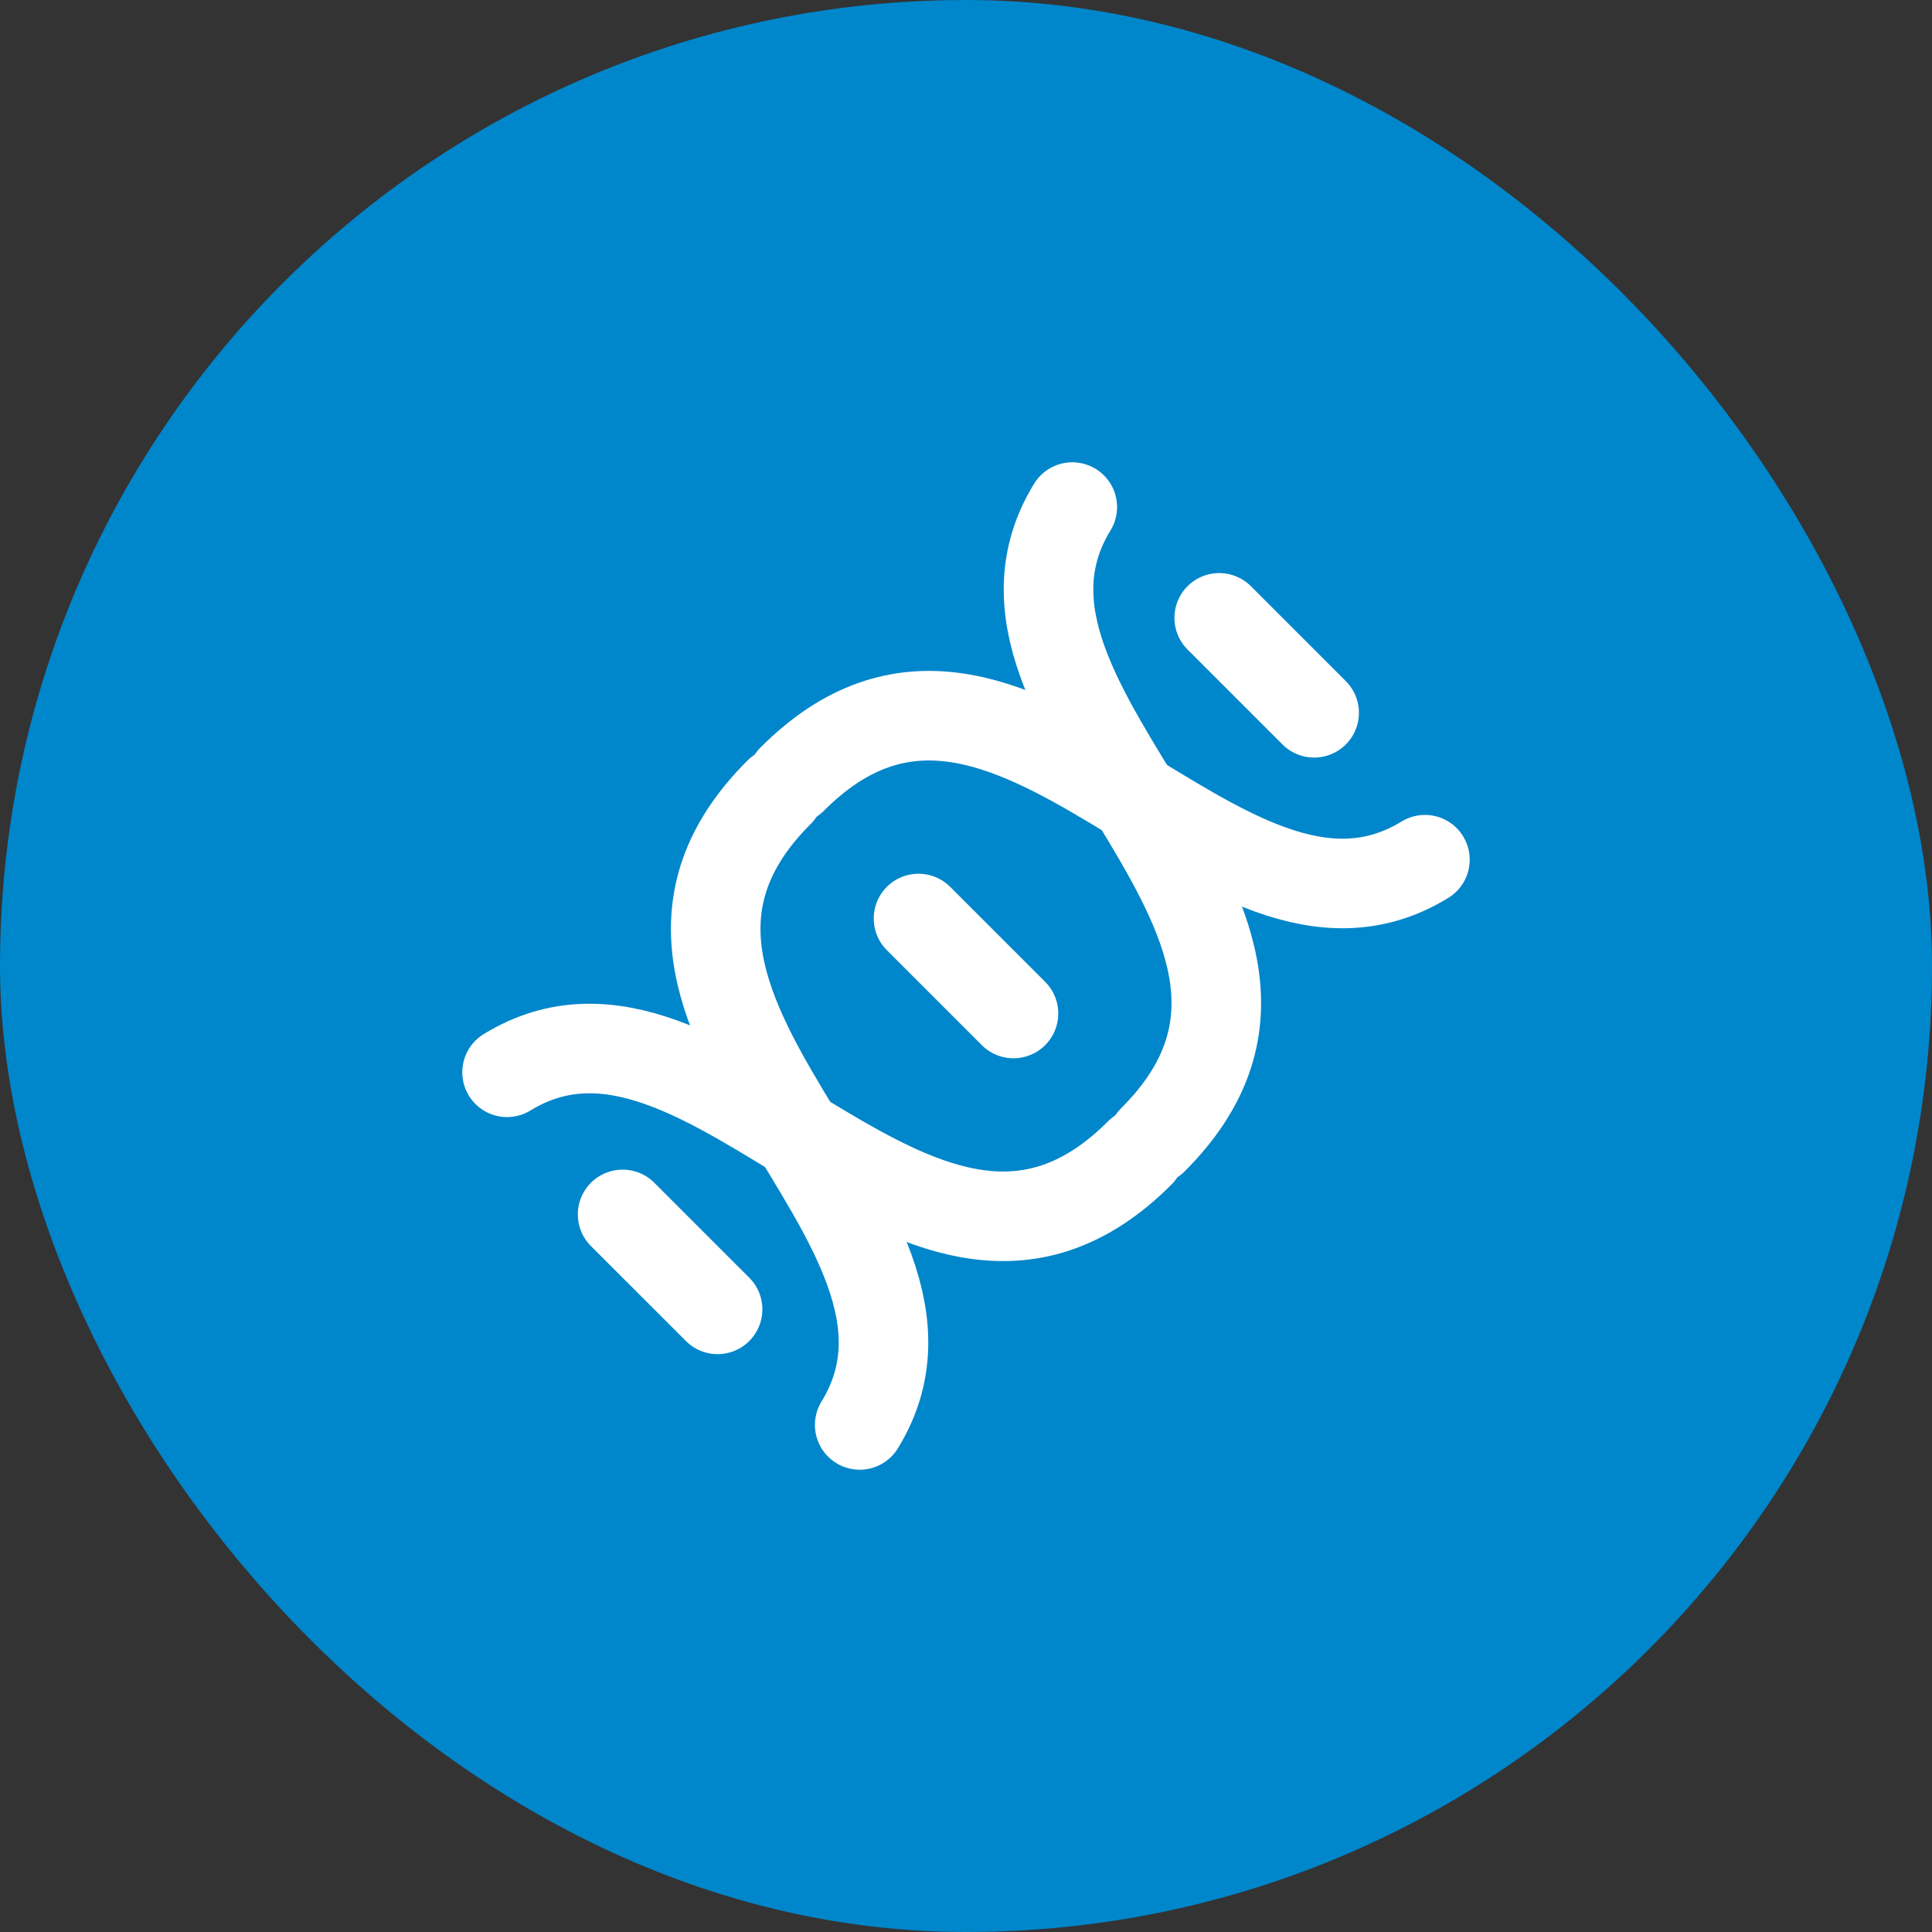
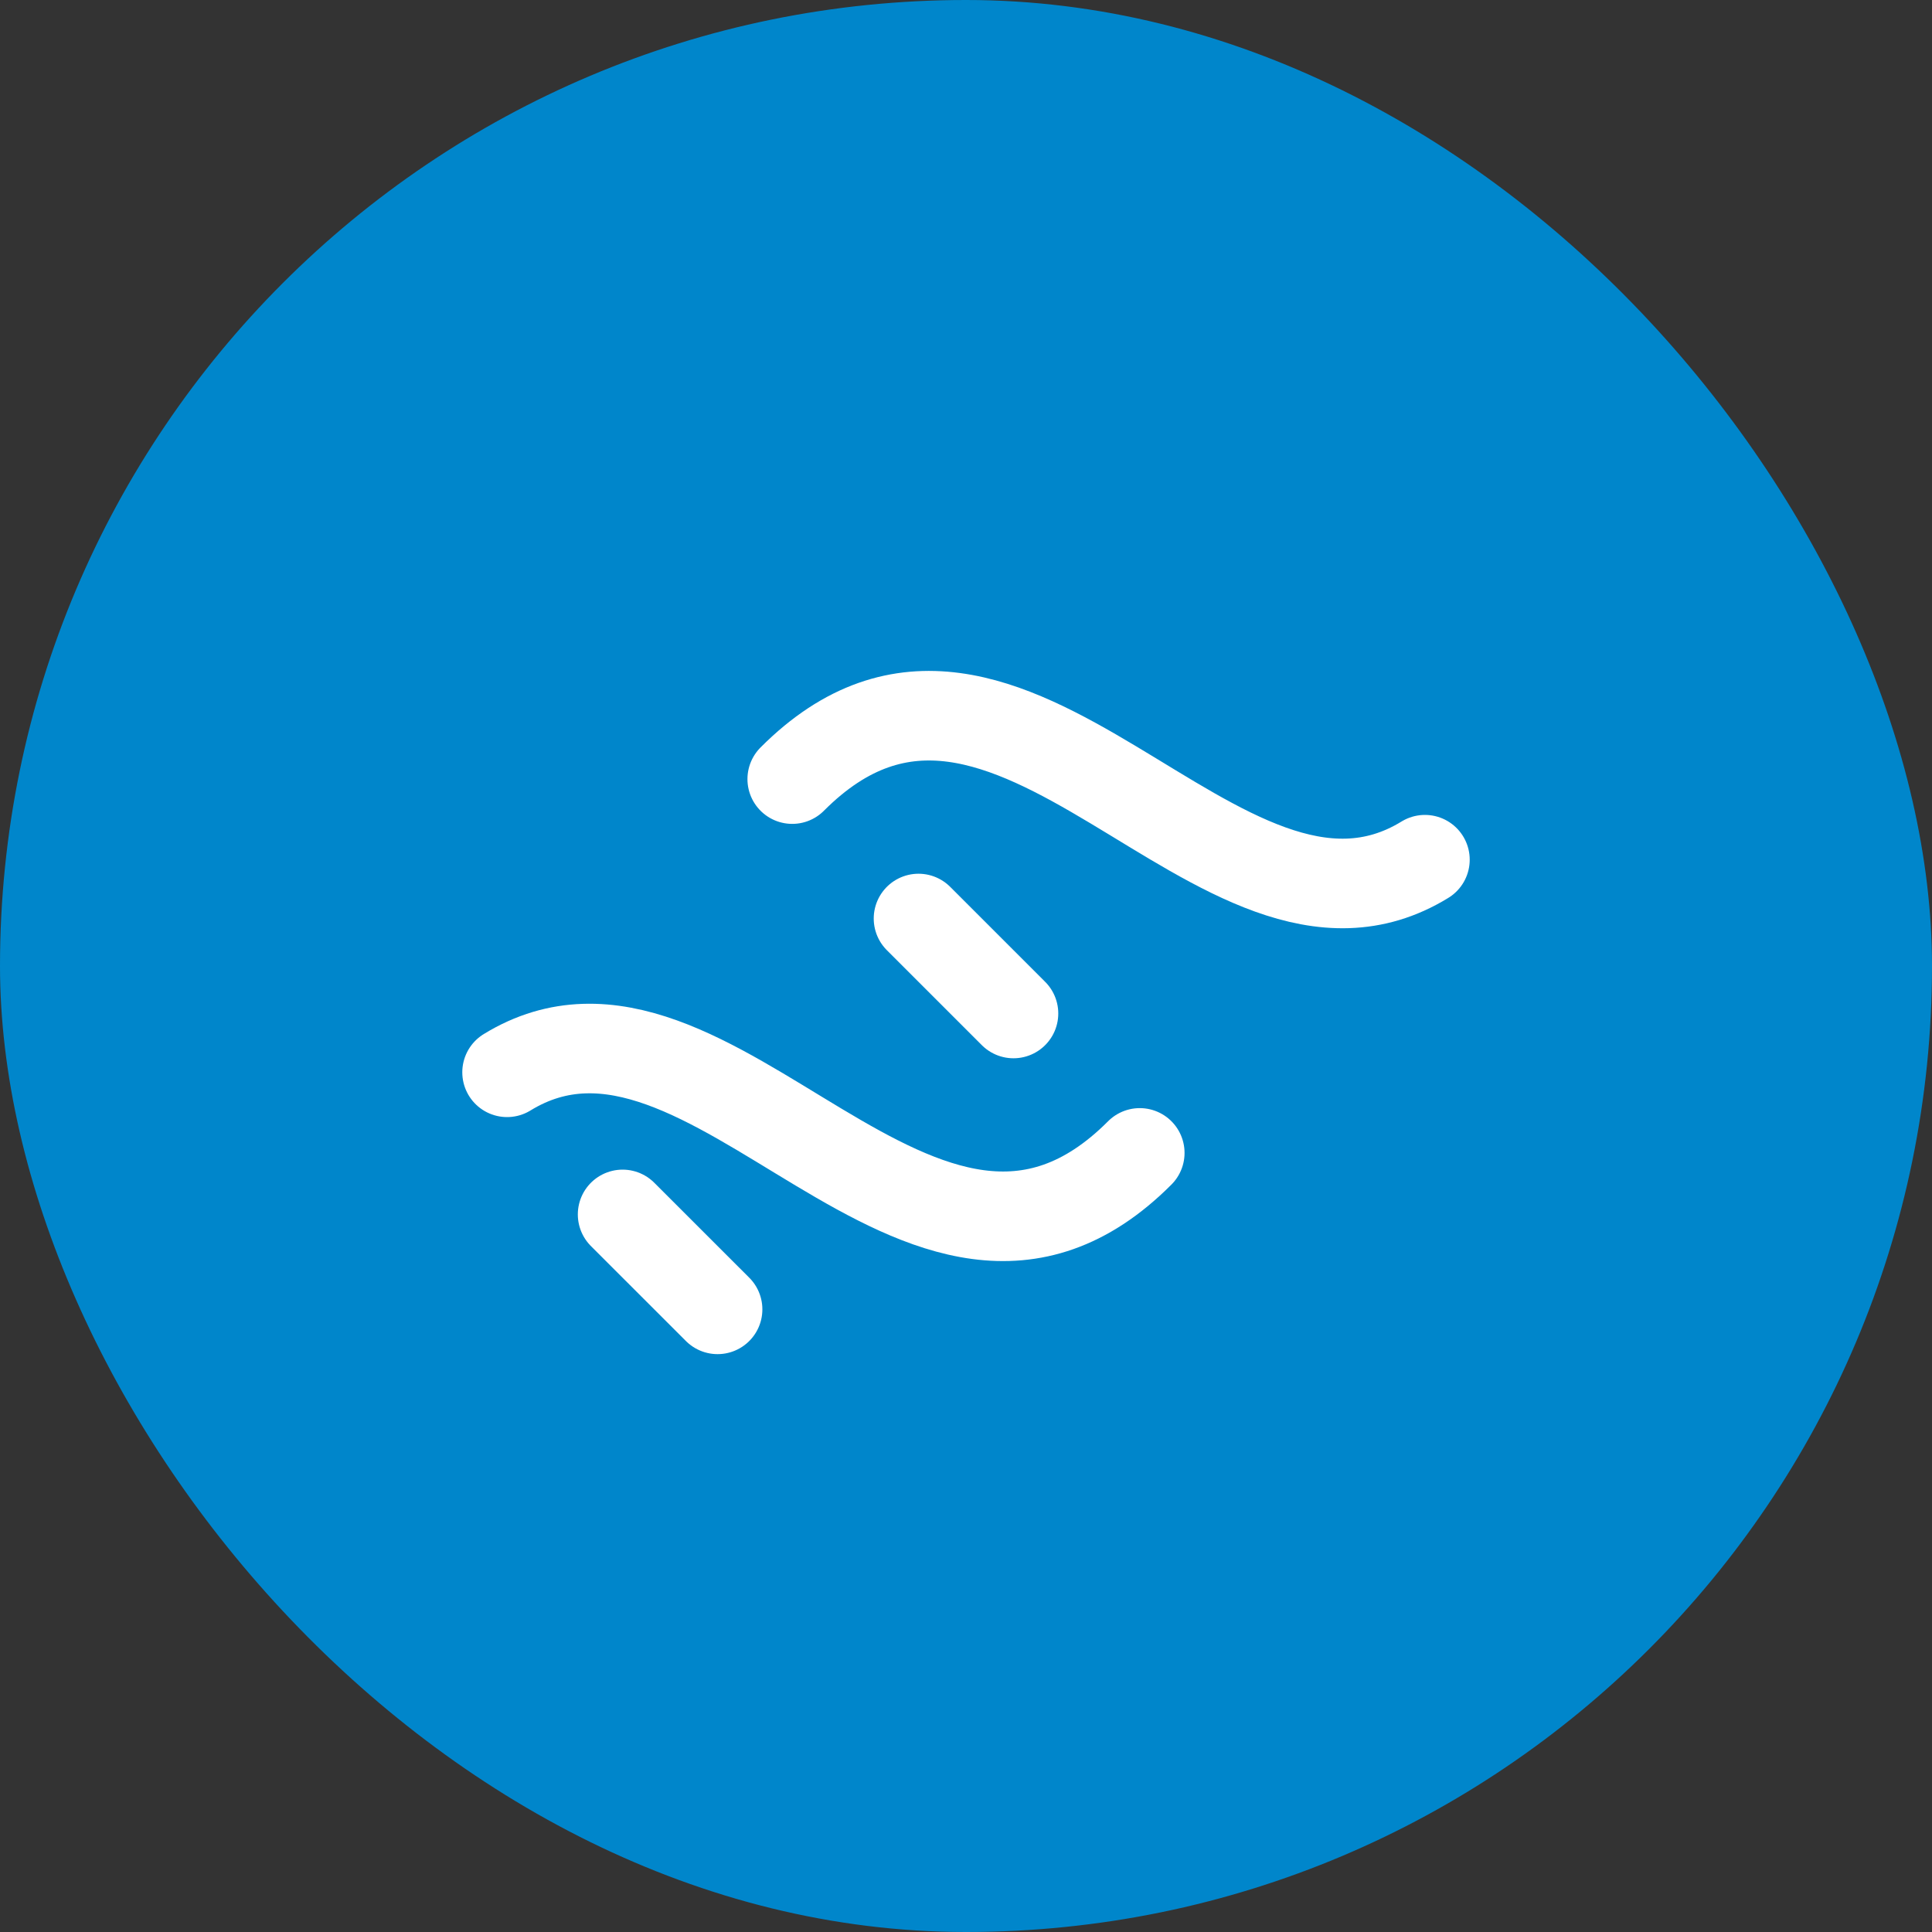
<svg xmlns="http://www.w3.org/2000/svg" width="50" height="50" viewBox="0 0 50 50" fill="none">
  <rect x="0" y="0" width="50" height="50" fill="#333333" stroke="none" />
  <rect width="50" height="50" rx="25" fill="#0086CB" />
-   <path d="M27.751 13.123C24.498 18.424 35.478 23.872 29.837 29.497" stroke="white" stroke-width="2.318" stroke-linecap="round" stroke-linejoin="round" />
  <path d="M36.877 22.249C31.576 25.502 26.128 14.522 20.503 20.163" stroke="white" stroke-width="2.318" stroke-linecap="round" stroke-linejoin="round" />
-   <path d="M22.249 36.877C25.503 31.576 14.522 26.128 20.163 20.503" stroke="white" stroke-width="2.318" stroke-linecap="round" stroke-linejoin="round" />
  <path d="M13.123 27.751C18.424 24.498 23.872 35.478 29.497 29.837" stroke="white" stroke-width="2.318" stroke-linecap="round" stroke-linejoin="round" />
  <path d="M26.229 26.229L23.771 23.771" stroke="white" stroke-width="2.318" stroke-linecap="round" stroke-linejoin="round" />
  <path d="M18.571 33.886L16.113 31.429" stroke="white" stroke-width="2.318" stroke-linecap="round" stroke-linejoin="round" />
-   <path d="M34.01 18.447L31.553 15.99" stroke="white" stroke-width="2.318" stroke-linecap="round" stroke-linejoin="round" />
</svg>